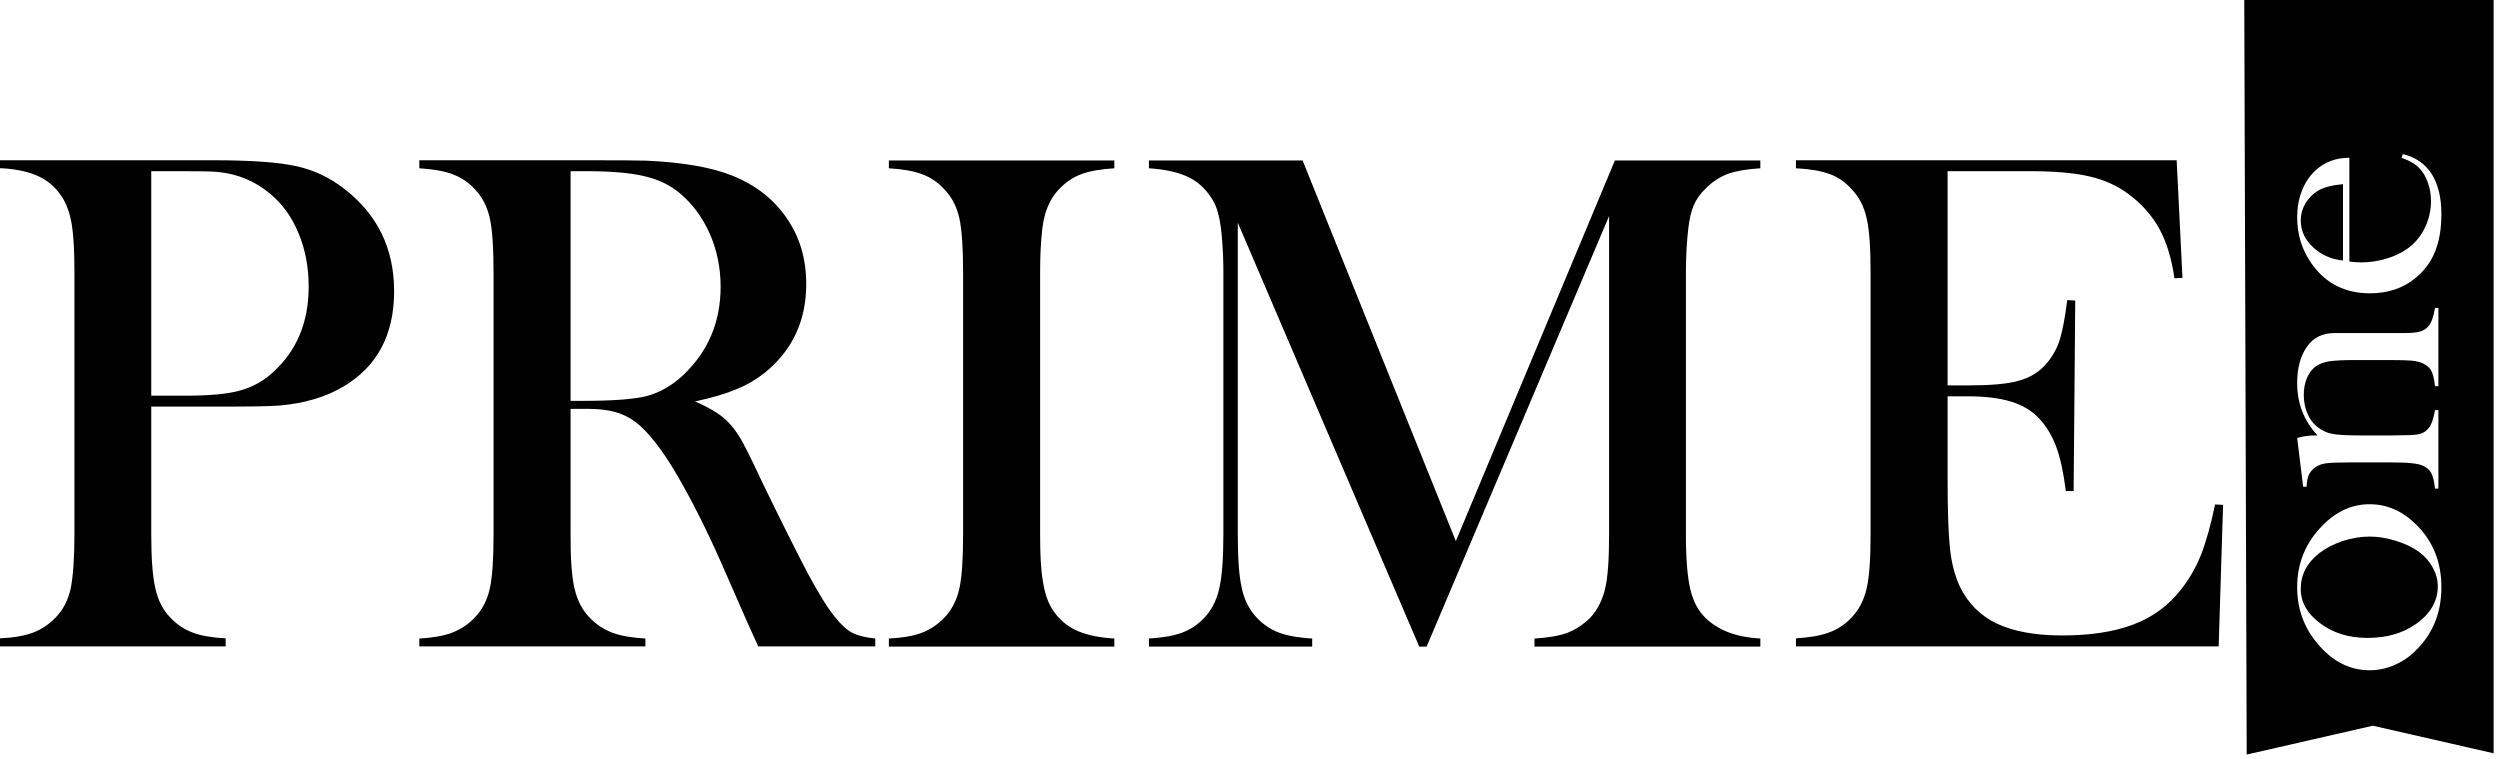
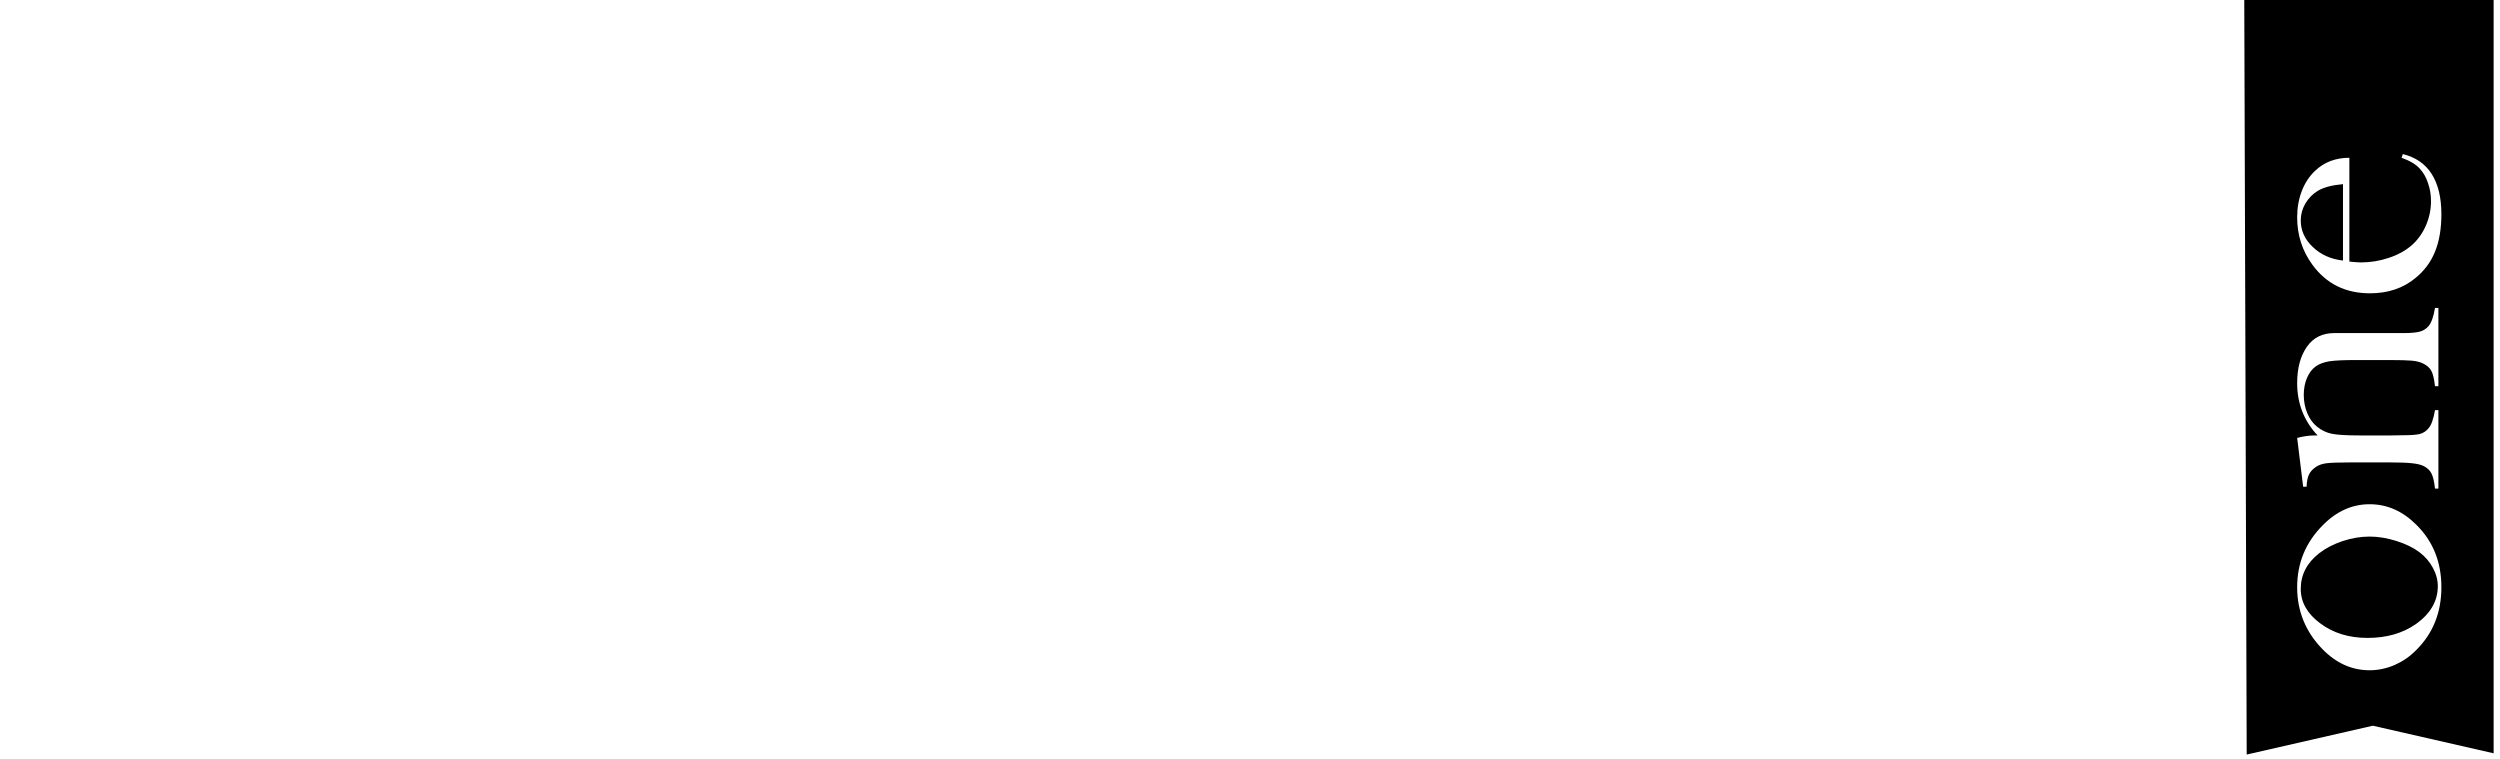
<svg xmlns="http://www.w3.org/2000/svg" width="214" height="65" viewBox="0 0 214 65" fill="none">
-   <path fill-rule="evenodd" clip-rule="evenodd" d="M12.947 34.806V45.773C12.947 47.836 13.066 49.387 13.306 50.392C13.529 51.397 13.957 52.226 14.591 52.878C15.139 53.46 15.755 53.866 16.492 54.148C17.199 54.418 18.141 54.583 19.317 54.642V55.329H0V54.642C1.182 54.589 2.124 54.412 2.843 54.148C3.562 53.866 4.179 53.46 4.744 52.878C5.383 52.232 5.817 51.409 6.045 50.41C6.251 49.405 6.371 47.871 6.371 45.773V23.292C6.371 21.546 6.302 20.189 6.148 19.236C5.988 18.296 5.726 17.532 5.36 16.944C4.846 16.116 4.179 15.516 3.374 15.128C2.563 14.729 1.513 14.488 0.223 14.405H0V13.718H18.256C21.441 13.718 23.787 13.882 25.294 14.211C26.818 14.529 28.205 15.181 29.455 16.151C32.315 18.355 33.737 21.282 33.737 24.932C33.737 28.658 32.287 31.379 29.387 33.095C27.863 33.995 26.03 34.541 23.872 34.717C23.176 34.776 21.515 34.806 18.889 34.806H12.947ZM12.947 33.871H15.909C17.93 33.871 19.471 33.73 20.55 33.43C21.629 33.13 22.605 32.602 23.444 31.791C25.419 29.98 26.413 27.57 26.424 24.561C26.424 22.88 26.133 21.346 25.551 19.959C24.986 18.567 24.146 17.42 23.068 16.539C21.835 15.516 20.379 14.899 18.684 14.723C18.204 14.67 17.159 14.652 15.498 14.652H12.947V33.871ZM48.841 34.999V45.773C48.83 47.853 48.944 49.393 49.184 50.392C49.423 51.415 49.851 52.244 50.485 52.878C51.033 53.46 51.667 53.866 52.386 54.148C53.122 54.43 54.064 54.589 55.246 54.659V55.329H35.894V54.659C37.059 54.589 38.001 54.43 38.72 54.148C39.439 53.866 40.073 53.46 40.621 52.878C41.26 52.232 41.694 51.409 41.922 50.41C42.145 49.405 42.248 47.871 42.248 45.773V23.292C42.248 21.194 42.145 19.642 41.922 18.655C41.694 17.655 41.26 16.827 40.621 16.169C40.073 15.587 39.439 15.164 38.703 14.899C37.984 14.634 37.042 14.476 35.894 14.405V13.718H50.519C52.951 13.718 54.555 13.729 55.331 13.753C58.46 13.894 60.914 14.323 62.695 15.04C64.705 15.851 66.257 17.068 67.353 18.69C68.466 20.294 69.014 22.181 69.014 24.314C69.014 27.471 67.816 30.01 65.435 31.931C64.705 32.508 63.9 32.972 63.021 33.325C62.147 33.695 60.966 34.047 59.493 34.365C60.675 34.876 61.565 35.405 62.147 35.952C62.61 36.375 63.021 36.921 63.398 37.556C63.774 38.203 64.339 39.337 65.093 40.959C66.891 44.679 68.261 47.395 69.169 49.123C70.093 50.833 70.864 52.085 71.498 52.843C72 53.478 72.485 53.919 72.953 54.166C73.433 54.412 74.084 54.571 74.923 54.659V55.329H64.904C64.408 54.218 64.082 53.513 63.946 53.213L61.822 48.365C60.538 45.455 59.253 42.881 57.952 40.659C56.667 38.455 55.468 36.939 54.407 36.128C53.859 35.722 53.259 35.423 52.643 35.264C52.009 35.088 51.239 34.999 50.331 34.999H48.841ZM48.841 34.312H49.988C52.523 34.312 54.321 34.171 55.417 33.889C56.496 33.589 57.523 33.007 58.483 32.108C60.623 30.08 61.685 27.559 61.685 24.544C61.685 22.933 61.377 21.423 60.76 20.012C60.132 18.602 59.27 17.438 58.174 16.521C57.318 15.816 56.308 15.34 55.126 15.075C53.944 14.793 52.266 14.652 50.091 14.652H48.841V34.312ZM95.387 13.735V14.405C94.24 14.476 93.315 14.634 92.579 14.899C91.871 15.158 91.232 15.587 90.661 16.186C89.873 16.997 89.394 18.126 89.222 19.572C89.097 20.653 89.034 21.893 89.034 23.292V45.773C89.034 47.465 89.102 48.805 89.274 49.775C89.428 50.745 89.685 51.538 90.061 52.12C90.575 52.949 91.26 53.548 92.082 53.936C92.916 54.336 94.017 54.577 95.387 54.659V55.347H76.087V54.659C77.252 54.6 78.194 54.436 78.913 54.166C79.632 53.883 80.266 53.46 80.814 52.896C81.453 52.238 81.887 51.409 82.115 50.41C82.338 49.422 82.441 47.871 82.441 45.773V23.292C82.441 21.194 82.338 19.66 82.115 18.655C81.887 17.655 81.453 16.833 80.814 16.186C80.266 15.587 79.632 15.164 78.896 14.899C78.177 14.634 77.235 14.476 76.087 14.405V13.735H95.387ZM150.685 14.405C149.531 14.476 148.607 14.634 147.91 14.881C147.225 15.146 146.575 15.551 145.992 16.151C145.547 16.574 145.205 17.05 144.982 17.579C144.765 18.096 144.611 18.749 144.52 19.536C144.4 20.594 144.314 21.846 144.314 23.292V45.773C144.314 47.871 144.451 49.422 144.691 50.445C144.931 51.468 145.364 52.285 145.992 52.896C147.105 53.971 148.664 54.553 150.685 54.659V55.347H131.35V54.659C132.515 54.589 133.457 54.43 134.176 54.166C134.895 53.883 135.529 53.46 136.111 52.896C136.728 52.226 137.156 51.397 137.395 50.41C137.635 49.387 137.738 47.853 137.738 45.773V18.496L122.12 55.347H121.486L105.954 19.06V45.773C105.954 47.871 106.073 49.422 106.313 50.41C106.536 51.415 106.964 52.226 107.598 52.896C108.168 53.484 108.808 53.907 109.516 54.166C110.235 54.43 111.177 54.589 112.324 54.659V55.347H98.35V54.659C99.497 54.589 100.439 54.43 101.159 54.166C101.878 53.907 102.517 53.484 103.077 52.896C103.71 52.226 104.138 51.397 104.361 50.41C104.601 49.387 104.721 47.853 104.721 45.773V23.292C104.721 22.363 104.686 21.476 104.618 20.629C104.515 19.131 104.292 18.038 103.933 17.35C103.419 16.386 102.723 15.675 101.844 15.216C100.964 14.77 99.8 14.499 98.35 14.405V13.735H111.502L124.62 46.319L138.235 13.735H150.685V14.405ZM186.322 13.718L186.819 23.785L186.134 23.821C185.883 22.105 185.449 20.688 184.832 19.572C184.216 18.461 183.342 17.456 182.195 16.609C181.236 15.886 180.123 15.393 178.821 15.093C177.537 14.793 175.807 14.652 173.667 14.652H166.714V32.989H168.546C170.396 32.989 171.783 32.866 172.708 32.619C173.649 32.372 174.403 31.949 175.002 31.314C175.562 30.727 175.984 30.033 176.27 29.234C176.532 28.434 176.761 27.253 176.955 25.69L177.64 25.725L177.503 42.035H176.835C176.641 40.471 176.367 39.208 176.013 38.244C175.659 37.292 175.168 36.481 174.54 35.811C173.923 35.158 173.136 34.682 172.16 34.382C171.183 34.083 169.95 33.924 168.443 33.924H166.714V40.906C166.714 43.68 166.782 45.702 166.919 46.972C167.056 48.241 167.347 49.299 167.741 50.163C168.438 51.621 169.494 52.69 170.909 53.372C172.331 54.042 174.197 54.395 176.509 54.395C178.93 54.395 180.962 54.083 182.606 53.46C184.233 52.843 185.551 51.891 186.596 50.586C187.315 49.705 187.903 48.711 188.36 47.606C188.805 46.496 189.233 45.014 189.61 43.181L190.295 43.216L189.918 55.329H153.733V54.642C154.897 54.571 155.839 54.412 156.541 54.148C157.272 53.889 157.917 53.466 158.477 52.878C159.11 52.226 159.555 51.38 159.778 50.392C160.018 49.387 160.121 47.836 160.121 45.755V23.274C160.121 21.194 160.018 19.66 159.778 18.655C159.555 17.65 159.11 16.821 158.477 16.169C157.94 15.569 157.306 15.14 156.576 14.881C155.874 14.634 154.914 14.458 153.733 14.405V13.718H186.322Z" fill="black" />
  <path d="M213.455 64.483L203.115 62.121L192.317 64.59L192.109 0H213.455V64.483ZM202.836 43.162C201.329 43.162 199.981 43.774 198.794 44.996C197.355 46.454 196.637 48.212 196.637 50.269C196.637 52.314 197.356 54.077 198.794 55.558C199.97 56.768 201.318 57.374 202.836 57.374C203.555 57.374 204.263 57.227 204.959 56.934C205.644 56.634 206.278 56.211 206.826 55.647C208.265 54.224 208.983 52.431 208.983 50.269C208.983 48.106 208.265 46.319 206.826 44.908C205.662 43.745 204.332 43.162 202.836 43.162ZM202.836 45.931C203.567 45.931 204.326 46.054 205.113 46.301C205.901 46.548 206.558 46.865 207.083 47.253C207.585 47.629 207.973 48.076 208.247 48.593C208.532 49.11 208.676 49.639 208.676 50.18C208.676 51.449 208.042 52.543 206.792 53.425C205.662 54.212 204.286 54.605 202.665 54.605C201.067 54.605 199.713 54.188 198.605 53.353C197.498 52.531 196.944 51.549 196.944 50.409C196.944 49.199 197.47 48.182 198.521 47.359C199.08 46.925 199.748 46.577 200.524 46.318C201.301 46.06 202.071 45.931 202.836 45.931ZM208.436 26.359C208.31 27.123 208.122 27.647 207.871 27.929C207.677 28.152 207.431 28.304 207.135 28.387C206.838 28.469 206.375 28.511 205.747 28.511H199.822C198.795 28.511 198.024 28.898 197.476 29.674C196.916 30.473 196.637 31.514 196.637 32.795C196.637 34.535 197.219 36.027 198.384 37.273H198.161C197.682 37.273 197.173 37.344 196.637 37.485L197.15 41.664H197.441C197.464 41.206 197.532 40.859 197.646 40.624C197.766 40.377 197.955 40.166 198.212 39.989C198.452 39.813 198.76 39.706 199.154 39.653C199.542 39.606 200.21 39.583 201.157 39.583H204.6C205.422 39.583 206.044 39.606 206.467 39.653C206.9 39.7 207.226 39.777 207.442 39.883C207.768 40.041 207.991 40.253 208.128 40.518C208.265 40.782 208.367 41.205 208.436 41.822H208.727V35.105H208.436C208.31 35.868 208.122 36.392 207.871 36.674C207.677 36.909 207.431 37.068 207.135 37.15C206.844 37.221 206.364 37.256 205.747 37.256L204.702 37.273H201.963C200.867 37.273 200.084 37.227 199.616 37.133C199.154 37.045 198.725 36.833 198.349 36.533C197.995 36.251 197.715 35.869 197.51 35.387C197.304 34.893 197.202 34.364 197.202 33.8C197.202 33.271 197.293 32.789 197.476 32.355C197.658 31.92 197.915 31.584 198.246 31.349C198.531 31.149 198.914 31.008 199.394 30.926C199.856 30.855 200.609 30.82 201.637 30.82H204.583C205.405 30.82 206.033 30.838 206.467 30.873C206.889 30.92 207.209 31.003 207.426 31.12C207.751 31.279 207.991 31.491 208.128 31.755C208.265 32.014 208.367 32.449 208.436 33.06H208.727V26.359H208.436ZM205.576 13.506C206.295 13.764 206.815 14.076 207.135 14.44C207.443 14.769 207.677 15.181 207.837 15.674C208.008 16.156 208.094 16.667 208.094 17.208C208.094 17.948 207.945 18.654 207.648 19.324C207.357 19.994 206.929 20.576 206.415 21.017C205.901 21.463 205.256 21.816 204.479 22.074C203.703 22.333 202.91 22.463 202.1 22.463C201.894 22.463 201.563 22.439 201.106 22.392V13.506C199.931 13.506 198.954 13.876 198.178 14.616C197.675 15.086 197.293 15.669 197.03 16.362C196.768 17.044 196.637 17.791 196.637 18.602C196.637 20.118 197.071 21.469 197.938 22.656C199.126 24.29 200.769 25.107 202.87 25.107C204.411 25.107 205.707 24.673 206.758 23.803C207.511 23.186 208.076 22.445 208.436 21.546C208.801 20.653 208.983 19.583 208.983 18.337C208.983 16.903 208.704 15.751 208.145 14.881C207.597 14.023 206.775 13.459 205.679 13.188L205.576 13.506ZM200.559 22.304C199.52 22.186 198.658 21.799 197.973 21.141C197.288 20.494 196.944 19.735 196.944 18.865C196.944 18.36 197.076 17.878 197.339 17.42C197.613 16.962 197.973 16.591 198.418 16.326C198.92 16.032 199.634 15.845 200.559 15.763V22.304Z" fill="black" />
</svg>